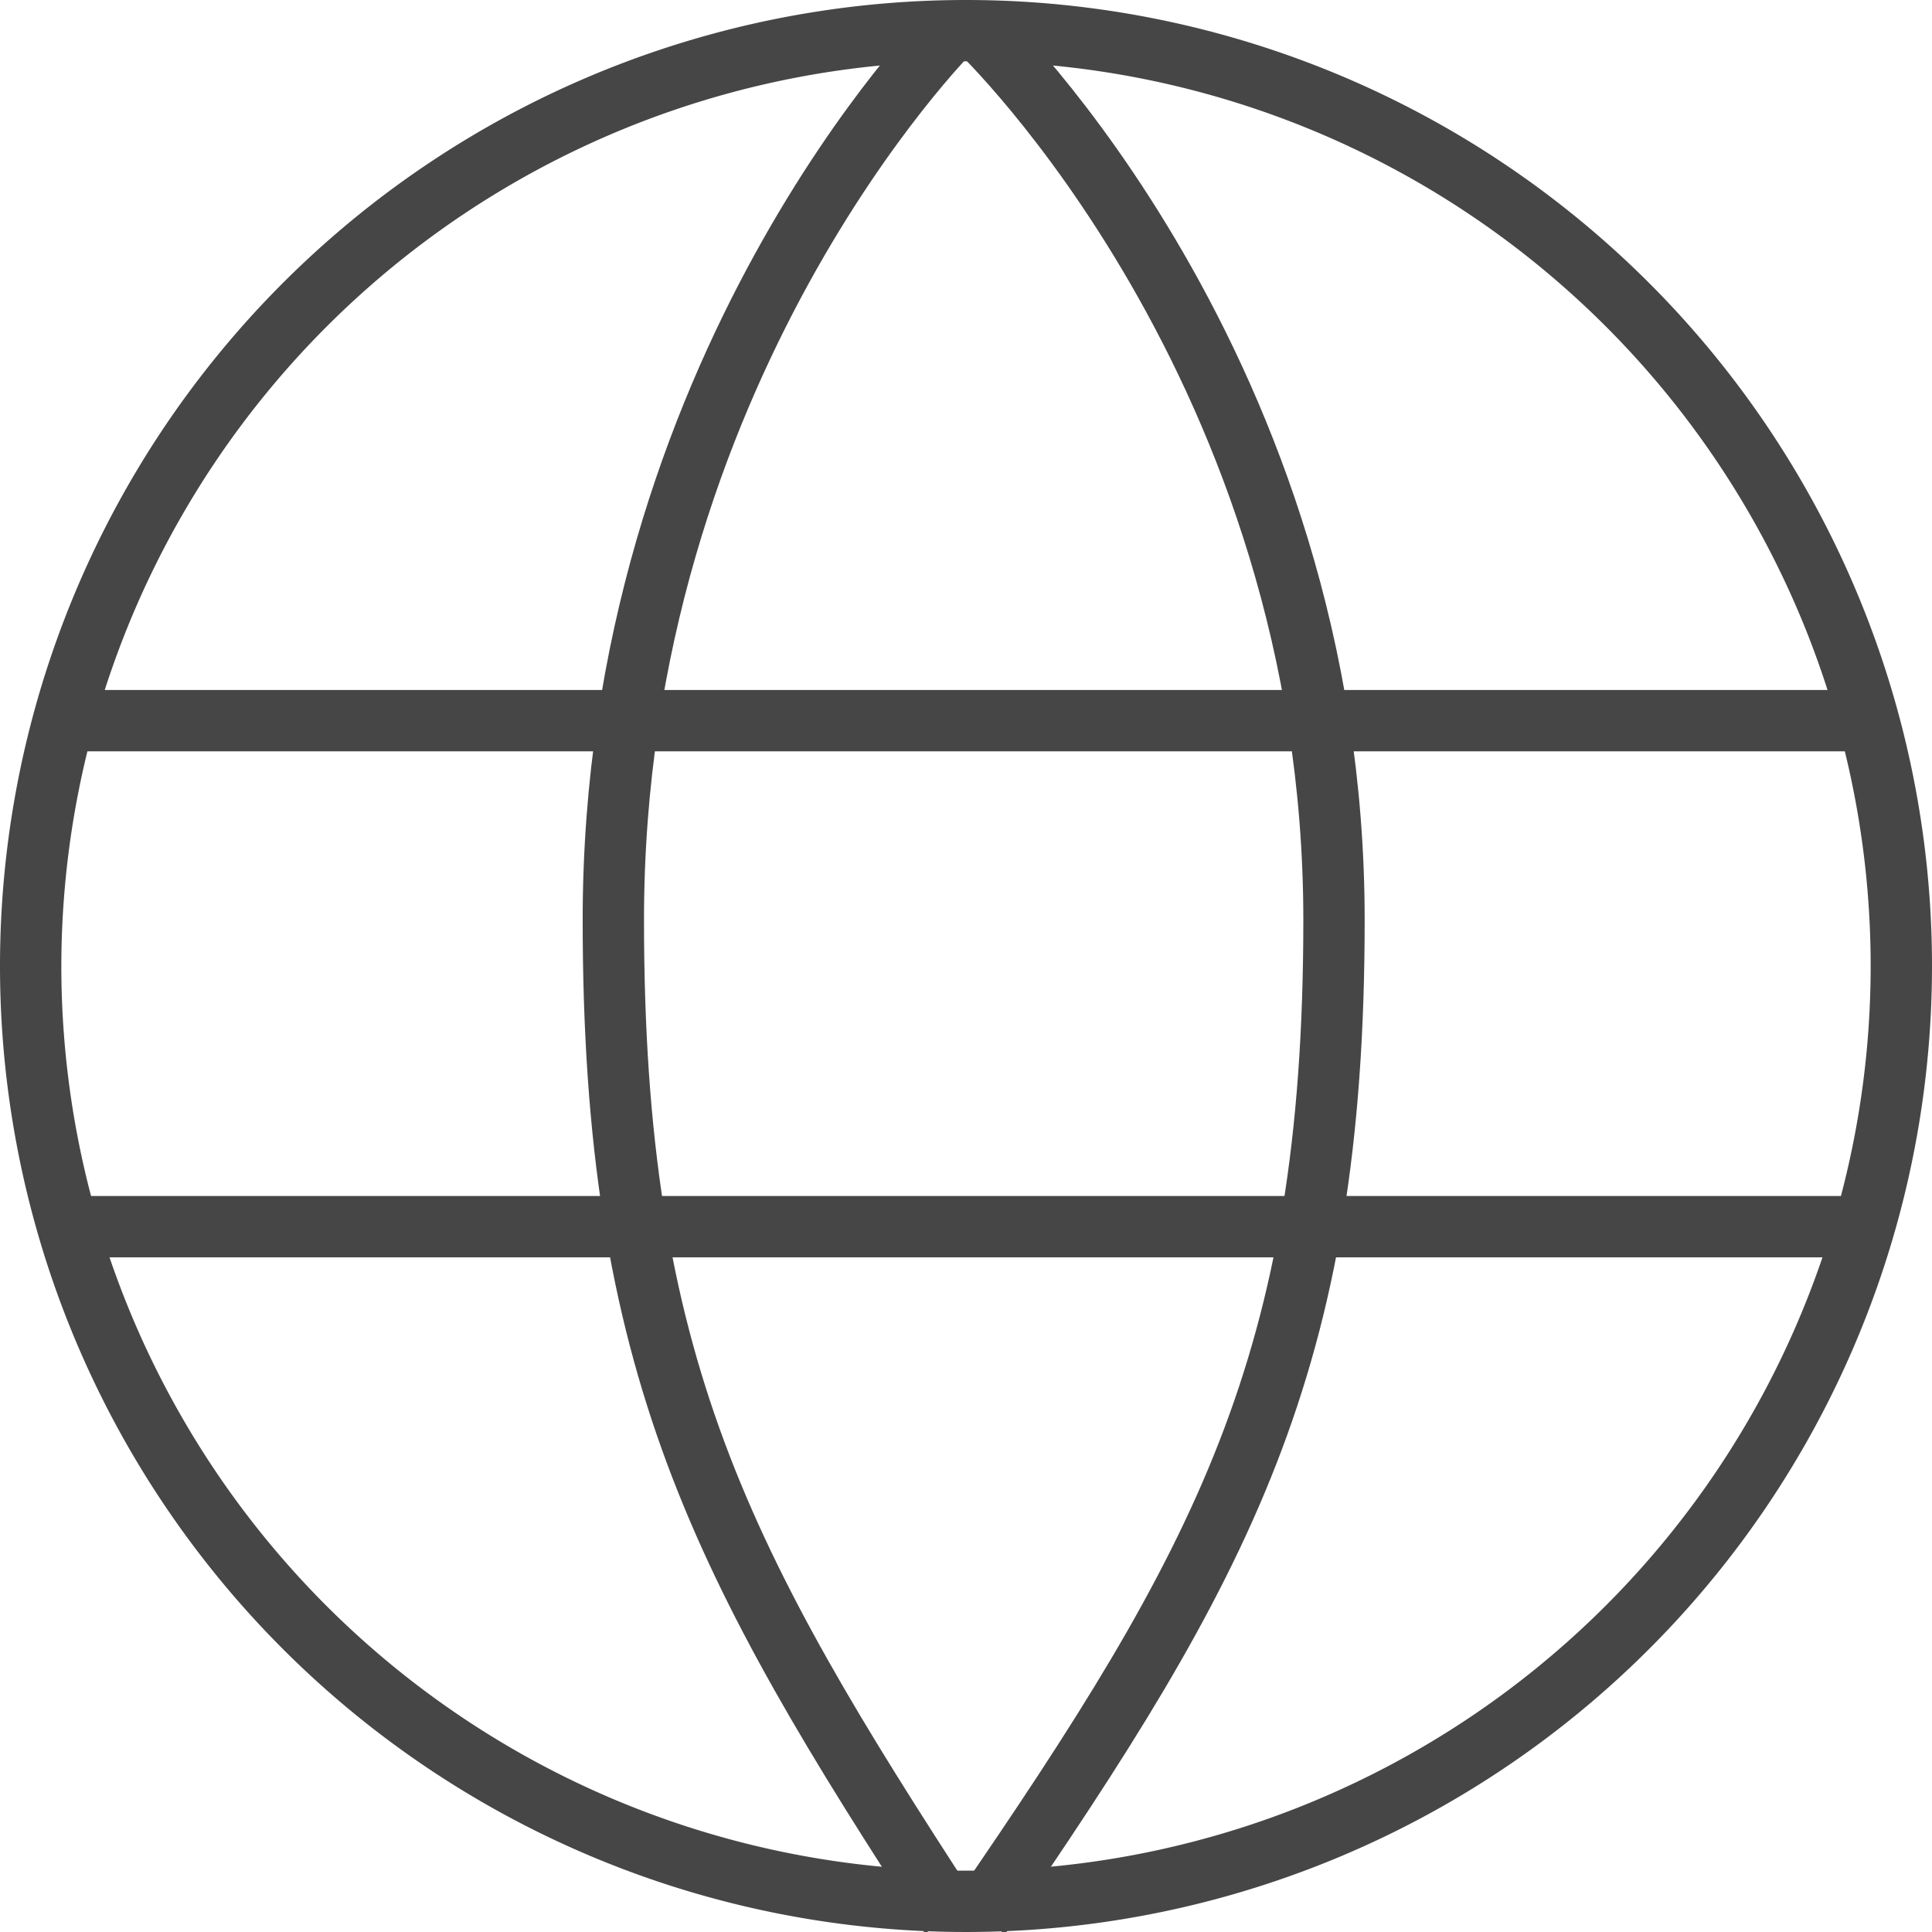
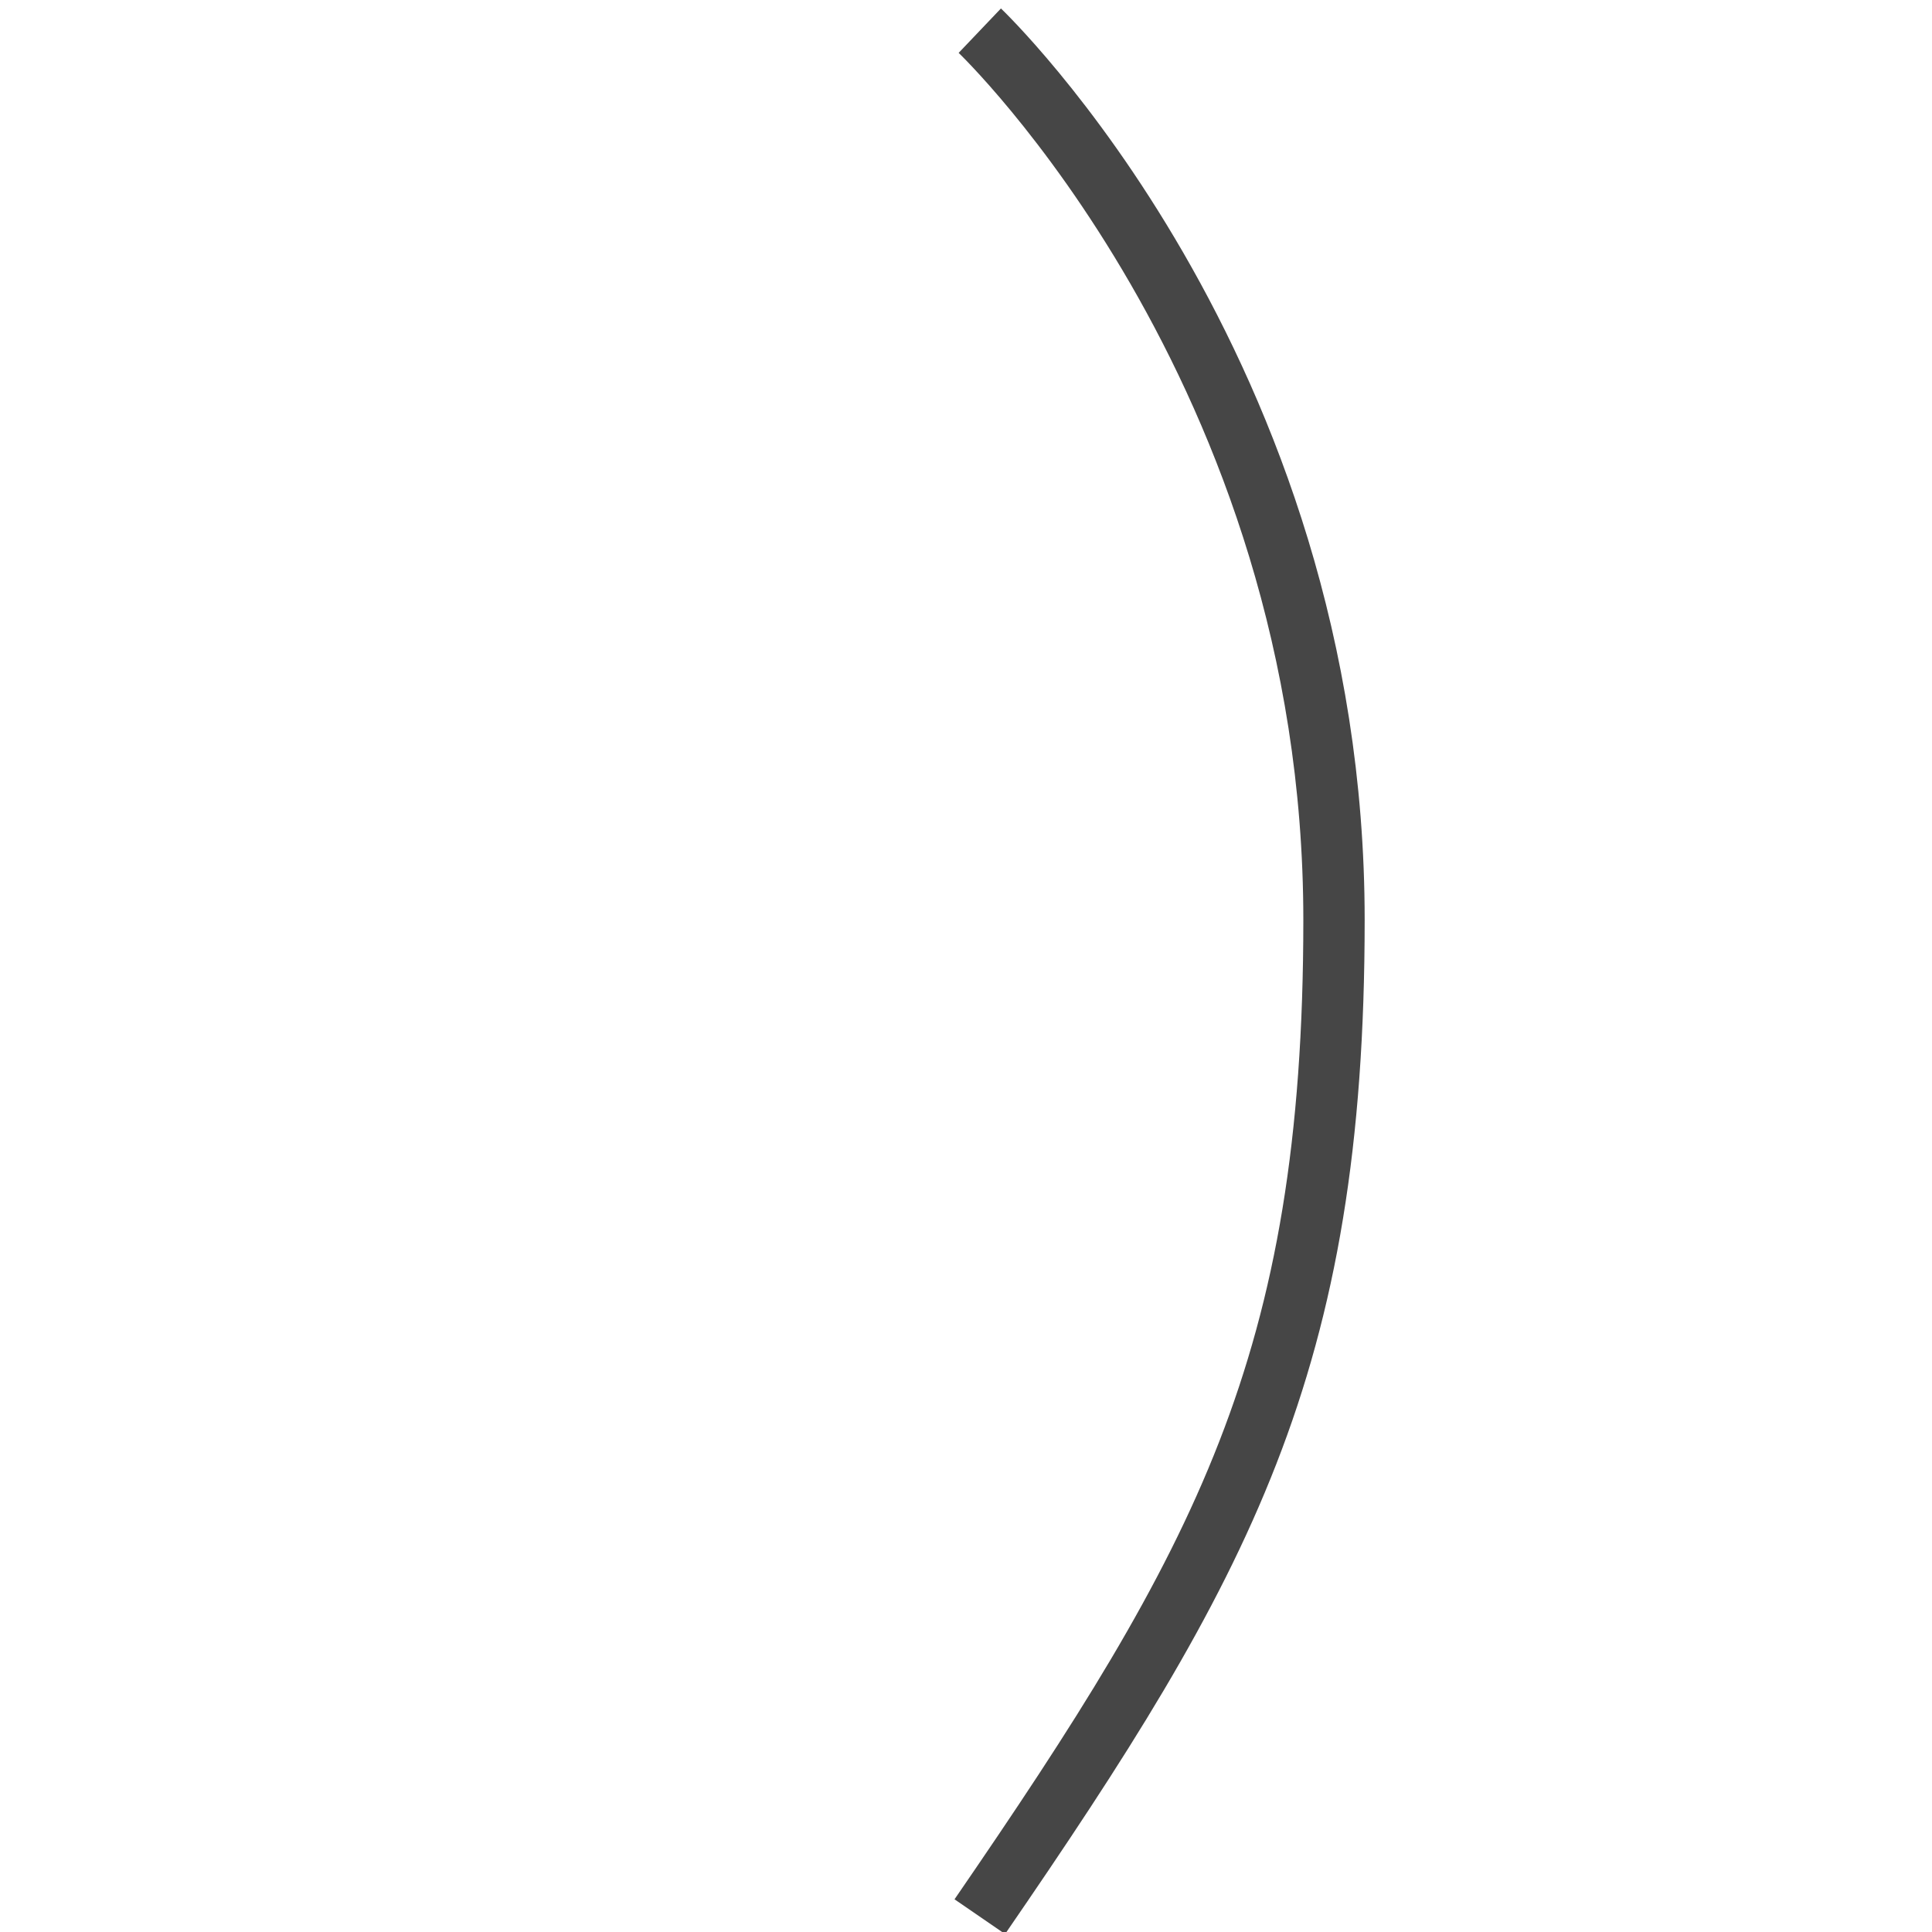
<svg xmlns="http://www.w3.org/2000/svg" id="Layer_1" data-name="Layer 1" viewBox="0 0 126 126">
  <defs>
    <style>.cls-1{fill:#464646;}.cls-2{fill:none;stroke:#464646;stroke-miterlimit:10;stroke-width:4px;}</style>
  </defs>
-   <path class="cls-1" d="M63,4A59,59,0,1,1,4,63,59.07,59.07,0,0,1,63,4m0-4a63,63,0,1,0,63,63A63,63,0,0,0,63,0Z" />
-   <line class="cls-2" x1="5" y1="47" x2="121" y2="47" />
-   <line class="cls-2" x1="5" y1="80" x2="121" y2="80" />
-   <path class="cls-2" d="M62,2S40,24,40,60c0,29,7,42,22,65" />
  <path class="cls-2" d="M63.9,2S87,24,87,60c0,29-7.3,42-23.1,65" />
</svg>